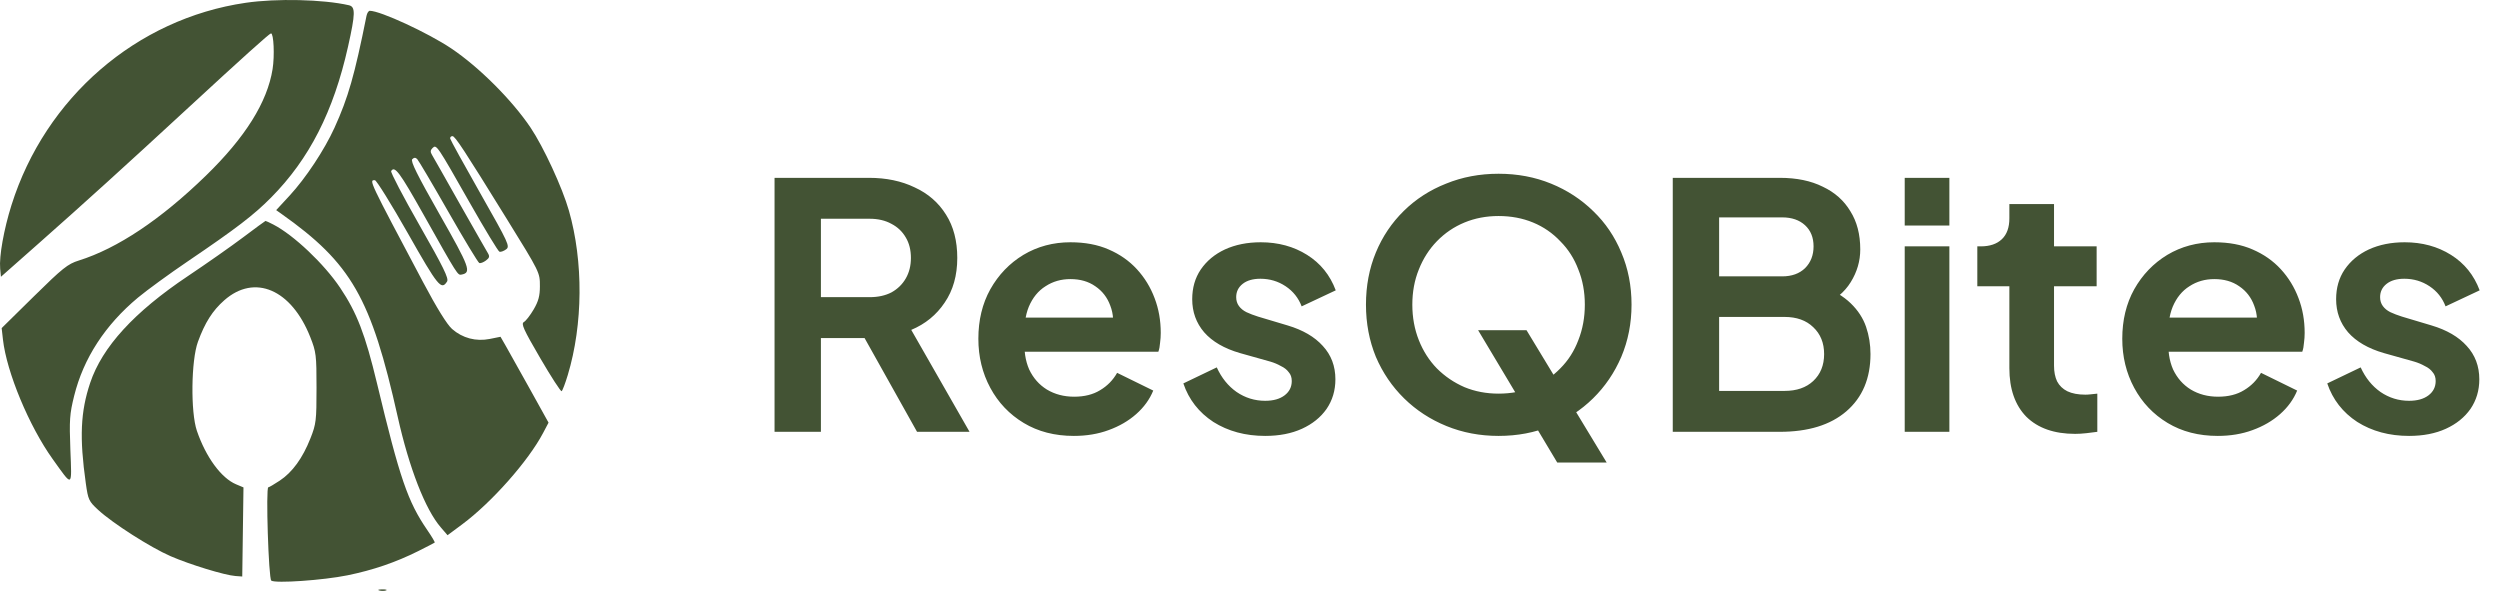
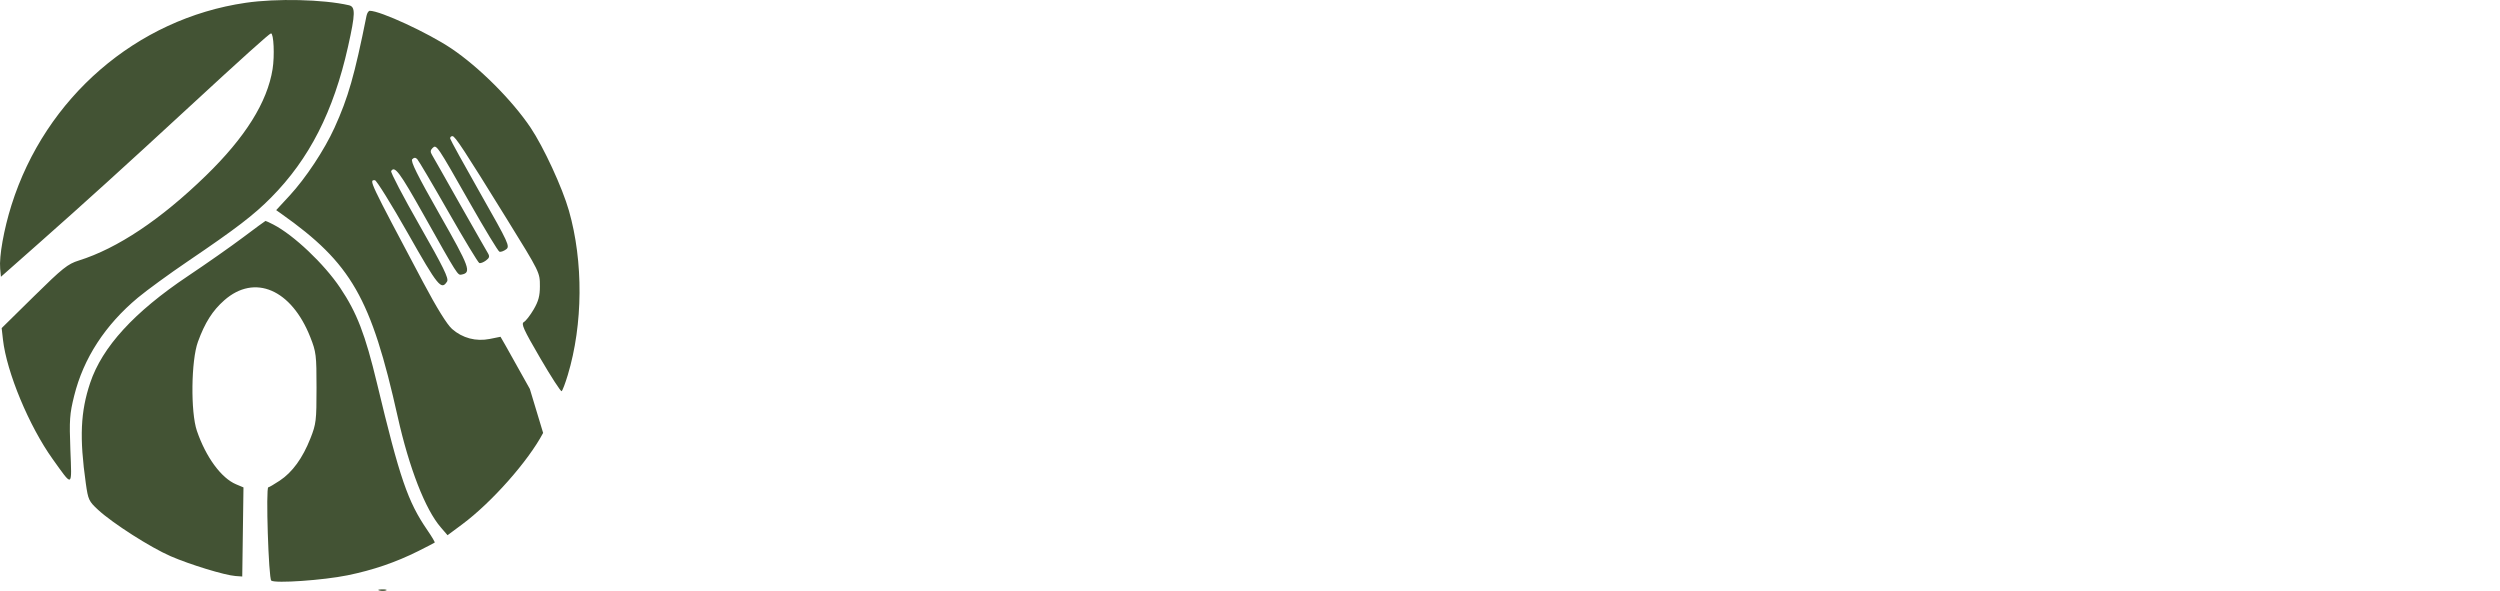
<svg xmlns="http://www.w3.org/2000/svg" width="220" height="52" viewBox="0 0 220 52" fill="none">
-   <path fill-rule="evenodd" clip-rule="evenodd" d="M21.616 0.247C12.016 1.651 3.997 8.578 1.013 18.041C0.341 20.174 -0.085 22.558 0.014 23.634L0.081 24.357L3.455 21.375C7.384 17.903 11.004 14.621 16.555 9.496C21.363 5.057 23.72 2.937 23.848 2.937C24.088 2.937 24.175 4.903 23.988 6.078C23.523 8.994 21.586 12.088 18.114 15.463C14.147 19.318 10.334 21.863 6.928 22.928C5.963 23.23 5.507 23.595 2.991 26.071L0.146 28.872L0.261 29.889C0.586 32.759 2.56 37.501 4.635 40.399C6.428 42.901 6.321 42.957 6.193 39.583C6.093 36.949 6.13 36.427 6.526 34.834C7.348 31.527 9.251 28.599 12.14 26.191C12.931 25.533 14.917 24.086 16.555 22.976C20.793 20.102 22.324 18.93 23.848 17.393C27.219 13.991 29.346 9.822 30.626 4.106C31.28 1.183 31.291 0.594 30.696 0.459C28.421 -0.057 24.343 -0.152 21.616 0.247ZM32.252 1.397C31.202 6.631 30.642 8.588 29.436 11.241C28.547 13.196 26.9 15.685 25.477 17.223L24.303 18.491L24.758 18.813C30.925 23.179 32.658 26.204 35 36.684C36.006 41.183 37.425 44.83 38.785 46.404L39.384 47.099L40.672 46.142C43.268 44.213 46.491 40.574 47.795 38.097L48.272 37.193L46.625 34.225C45.719 32.593 44.768 30.893 44.512 30.447L44.046 29.636L43.102 29.826C41.888 30.07 40.699 29.756 39.782 28.95C39.34 28.561 38.437 27.103 37.233 24.834C32.424 15.769 32.465 15.855 32.986 15.855C33.126 15.855 34.435 17.961 35.895 20.534C38.552 25.22 38.839 25.573 39.345 24.768C39.509 24.507 39.017 23.503 36.928 19.843C35.484 17.314 34.357 15.159 34.422 15.053C34.73 14.554 35.171 15.148 37.274 18.888C40.302 24.277 40.273 24.231 40.621 24.163C41.508 23.988 41.346 23.544 38.683 18.862C36.726 15.421 36.11 14.18 36.277 14.013C36.438 13.852 36.563 13.849 36.716 14.002C36.833 14.12 38.069 16.212 39.461 18.652C40.853 21.091 42.078 23.115 42.182 23.15C42.287 23.185 42.548 23.084 42.762 22.925C43.072 22.695 43.107 22.563 42.934 22.276C42.816 22.079 42.491 21.514 42.213 21.022C41.935 20.53 41.197 19.234 40.573 18.141C39.949 17.048 39.166 15.661 38.832 15.06C38.498 14.459 38.13 13.813 38.013 13.624C37.858 13.372 37.87 13.214 38.062 13.028C38.41 12.69 38.429 12.719 41.329 17.828C42.659 20.17 43.839 22.116 43.953 22.153C44.066 22.19 44.329 22.096 44.535 21.945C44.892 21.683 44.778 21.433 42.284 17.041C40.839 14.496 39.639 12.316 39.617 12.197C39.596 12.077 39.685 11.98 39.816 11.98C40.047 11.98 40.816 13.152 44.577 19.234C47.531 24.011 47.511 23.968 47.511 25.196C47.511 26.036 47.382 26.514 46.964 27.228C46.664 27.741 46.277 28.241 46.104 28.337C45.838 28.486 46.06 28.977 47.538 31.512C48.499 33.16 49.348 34.471 49.424 34.424C49.5 34.377 49.744 33.734 49.966 32.996C51.308 28.539 51.346 23.025 50.065 18.538C49.485 16.504 47.834 12.932 46.687 11.226C45.05 8.794 42.154 5.902 39.716 4.265C37.671 2.892 33.468 0.95 32.542 0.95C32.432 0.95 32.301 1.151 32.252 1.397ZM21.4 20.882C20.353 21.67 18.165 23.205 16.537 24.294C11.805 27.461 8.997 30.529 7.936 33.691C7.083 36.238 6.984 38.5 7.551 42.531C7.755 43.98 7.816 44.111 8.639 44.871C9.917 46.05 13.251 48.181 15.018 48.947C16.72 49.686 19.768 50.618 20.71 50.688L21.318 50.733L21.372 46.813L21.426 42.892L20.776 42.619C19.468 42.069 18.118 40.227 17.327 37.915C16.764 36.271 16.817 31.727 17.417 30.081C18.034 28.39 18.703 27.335 19.735 26.426C22.407 24.071 25.646 25.46 27.308 29.673C27.821 30.974 27.854 31.245 27.854 34.139C27.854 37.015 27.819 37.309 27.32 38.571C26.631 40.316 25.731 41.557 24.62 42.294C24.131 42.618 23.677 42.883 23.611 42.883C23.38 42.883 23.635 50.924 23.872 51.094C24.234 51.354 28.455 51.061 30.576 50.628C32.826 50.169 34.825 49.485 36.8 48.499C37.564 48.117 38.218 47.779 38.254 47.747C38.29 47.715 37.999 47.223 37.608 46.654C35.881 44.14 35.186 42.114 33.178 33.742C32.141 29.422 31.41 27.524 29.933 25.324C28.515 23.212 25.851 20.689 24.057 19.761C23.708 19.58 23.395 19.436 23.363 19.441C23.33 19.446 22.447 20.095 21.4 20.882ZM33.38 51.964C33.573 52.015 33.841 52.011 33.975 51.957C34.109 51.902 33.951 51.861 33.624 51.865C33.296 51.869 33.186 51.914 33.38 51.964Z" fill="#435334" />
-   <path d="M68.16 38V15.65H76.47C77.99 15.65 79.33 15.93 80.49 16.49C81.67 17.03 82.59 17.83 83.25 18.89C83.91 19.93 84.24 21.2 84.24 22.7C84.24 24.24 83.87 25.55 83.13 26.63C82.41 27.71 81.43 28.51 80.19 29.03L85.32 38H80.7L75.21 28.19L77.85 29.75H72.24V38H68.16ZM72.24 26.15H76.53C77.27 26.15 77.91 26.01 78.45 25.73C78.99 25.43 79.41 25.02 79.71 24.5C80.01 23.98 80.16 23.38 80.16 22.7C80.16 22 80.01 21.4 79.71 20.9C79.41 20.38 78.99 19.98 78.45 19.7C77.91 19.4 77.27 19.25 76.53 19.25H72.24V26.15ZM94.496 38.36C92.816 38.36 91.346 37.98 90.086 37.22C88.826 36.46 87.846 35.43 87.146 34.13C86.446 32.83 86.096 31.39 86.096 29.81C86.096 28.17 86.446 26.72 87.146 25.46C87.866 24.18 88.836 23.17 90.056 22.43C91.296 21.69 92.676 21.32 94.196 21.32C95.476 21.32 96.596 21.53 97.556 21.95C98.536 22.37 99.366 22.95 100.046 23.69C100.726 24.43 101.246 25.28 101.606 26.24C101.966 27.18 102.146 28.2 102.146 29.3C102.146 29.58 102.126 29.87 102.086 30.17C102.066 30.47 102.016 30.73 101.936 30.95H89.336V27.95H99.716L97.856 29.36C98.036 28.44 97.986 27.62 97.706 26.9C97.446 26.18 97.006 25.61 96.386 25.19C95.786 24.77 95.056 24.56 94.196 24.56C93.376 24.56 92.646 24.77 92.006 25.19C91.366 25.59 90.876 26.19 90.536 26.99C90.216 27.77 90.096 28.72 90.176 29.84C90.096 30.84 90.226 31.73 90.566 32.51C90.926 33.27 91.446 33.86 92.126 34.28C92.826 34.7 93.626 34.91 94.526 34.91C95.426 34.91 96.186 34.72 96.806 34.34C97.446 33.96 97.946 33.45 98.306 32.81L101.486 34.37C101.166 35.15 100.666 35.84 99.986 36.44C99.306 37.04 98.496 37.51 97.556 37.85C96.636 38.19 95.616 38.36 94.496 38.36ZM111.335 38.36C109.595 38.36 108.075 37.95 106.775 37.13C105.495 36.29 104.615 35.16 104.135 33.74L107.075 32.33C107.495 33.25 108.075 33.97 108.815 34.49C109.575 35.01 110.415 35.27 111.335 35.27C112.055 35.27 112.625 35.11 113.045 34.79C113.465 34.47 113.675 34.05 113.675 33.53C113.675 33.21 113.585 32.95 113.405 32.75C113.245 32.53 113.015 32.35 112.715 32.21C112.435 32.05 112.125 31.92 111.785 31.82L109.115 31.07C107.735 30.67 106.685 30.06 105.965 29.24C105.265 28.42 104.915 27.45 104.915 26.33C104.915 25.33 105.165 24.46 105.665 23.72C106.185 22.96 106.895 22.37 107.795 21.95C108.715 21.53 109.765 21.32 110.945 21.32C112.485 21.32 113.845 21.69 115.025 22.43C116.205 23.17 117.045 24.21 117.545 25.55L114.545 26.96C114.265 26.22 113.795 25.63 113.135 25.19C112.475 24.75 111.735 24.53 110.915 24.53C110.255 24.53 109.735 24.68 109.355 24.98C108.975 25.28 108.785 25.67 108.785 26.15C108.785 26.45 108.865 26.71 109.025 26.93C109.185 27.15 109.405 27.33 109.685 27.47C109.985 27.61 110.325 27.74 110.705 27.86L113.315 28.64C114.655 29.04 115.685 29.64 116.405 30.44C117.145 31.24 117.515 32.22 117.515 33.38C117.515 34.36 117.255 35.23 116.735 35.99C116.215 36.73 115.495 37.31 114.575 37.73C113.655 38.15 112.575 38.36 111.335 38.36ZM131.875 38.36C130.235 38.36 128.705 38.07 127.285 37.49C125.865 36.91 124.625 36.1 123.565 35.06C122.505 34.02 121.675 32.8 121.075 31.4C120.495 29.98 120.205 28.45 120.205 26.81C120.205 25.15 120.495 23.62 121.075 22.22C121.655 20.82 122.475 19.6 123.535 18.56C124.595 17.52 125.835 16.72 127.255 16.16C128.675 15.58 130.215 15.29 131.875 15.29C133.535 15.29 135.075 15.58 136.495 16.16C137.915 16.74 139.155 17.55 140.215 18.59C141.275 19.61 142.095 20.82 142.675 22.22C143.275 23.62 143.575 25.15 143.575 26.81C143.575 28.45 143.275 29.98 142.675 31.4C142.075 32.8 141.245 34.02 140.185 35.06C139.125 36.1 137.885 36.91 136.465 37.49C135.065 38.07 133.535 38.36 131.875 38.36ZM131.875 34.64C132.975 34.64 133.985 34.45 134.905 34.07C135.825 33.67 136.625 33.12 137.305 32.42C138.005 31.72 138.535 30.89 138.895 29.93C139.275 28.97 139.465 27.93 139.465 26.81C139.465 25.69 139.275 24.66 138.895 23.72C138.535 22.76 138.005 21.93 137.305 21.23C136.625 20.51 135.825 19.96 134.905 19.58C133.985 19.2 132.975 19.01 131.875 19.01C130.795 19.01 129.795 19.2 128.875 19.58C127.955 19.96 127.145 20.51 126.445 21.23C125.765 21.93 125.235 22.76 124.855 23.72C124.475 24.66 124.285 25.69 124.285 26.81C124.285 27.93 124.475 28.97 124.855 29.93C125.235 30.89 125.765 31.72 126.445 32.42C127.145 33.12 127.955 33.67 128.875 34.07C129.795 34.45 130.795 34.64 131.875 34.64ZM137.035 40.7L130.075 29.06H134.335L141.385 40.7H137.035ZM147.203 38V15.65H156.623C158.103 15.65 159.363 15.91 160.403 16.43C161.463 16.93 162.273 17.65 162.833 18.59C163.413 19.51 163.703 20.63 163.703 21.95C163.703 22.97 163.423 23.93 162.863 24.83C162.323 25.71 161.453 26.44 160.253 27.02V25.13C161.353 25.55 162.223 26.07 162.863 26.69C163.503 27.31 163.953 28 164.213 28.76C164.473 29.52 164.603 30.32 164.603 31.16C164.603 33.3 163.893 34.98 162.473 36.2C161.073 37.4 159.123 38 156.623 38H147.203ZM151.283 34.4H157.043C158.103 34.4 158.943 34.11 159.563 33.53C160.203 32.93 160.523 32.14 160.523 31.16C160.523 30.18 160.203 29.39 159.563 28.79C158.943 28.19 158.103 27.89 157.043 27.89H151.283V34.4ZM151.283 24.32H156.833C157.673 24.32 158.343 24.08 158.843 23.6C159.343 23.1 159.593 22.46 159.593 21.68C159.593 20.9 159.343 20.28 158.843 19.82C158.343 19.36 157.673 19.13 156.833 19.13H151.283V24.32ZM167.615 38V21.68H171.545V38H167.615ZM167.615 19.85V15.65H171.545V19.85H167.615ZM182.614 38.18C180.774 38.18 179.344 37.68 178.324 36.68C177.324 35.66 176.824 34.23 176.824 32.39V25.19H174.004V21.68H174.304C175.104 21.68 175.724 21.47 176.164 21.05C176.604 20.63 176.824 20.02 176.824 19.22V17.96H180.754V21.68H184.504V25.19H180.754V32.18C180.754 32.72 180.844 33.18 181.024 33.56C181.224 33.94 181.524 34.23 181.924 34.43C182.344 34.63 182.874 34.73 183.514 34.73C183.654 34.73 183.814 34.72 183.994 34.7C184.194 34.68 184.384 34.66 184.564 34.64V38C184.284 38.04 183.964 38.08 183.604 38.12C183.244 38.16 182.914 38.18 182.614 38.18ZM195.16 38.36C193.48 38.36 192.01 37.98 190.75 37.22C189.49 36.46 188.51 35.43 187.81 34.13C187.11 32.83 186.76 31.39 186.76 29.81C186.76 28.17 187.11 26.72 187.81 25.46C188.53 24.18 189.5 23.17 190.72 22.43C191.96 21.69 193.34 21.32 194.86 21.32C196.14 21.32 197.26 21.53 198.22 21.95C199.2 22.37 200.03 22.95 200.71 23.69C201.39 24.43 201.91 25.28 202.27 26.24C202.63 27.18 202.81 28.2 202.81 29.3C202.81 29.58 202.79 29.87 202.75 30.17C202.73 30.47 202.68 30.73 202.6 30.95H190V27.95H200.38L198.52 29.36C198.7 28.44 198.65 27.62 198.37 26.9C198.11 26.18 197.67 25.61 197.05 25.19C196.45 24.77 195.72 24.56 194.86 24.56C194.04 24.56 193.31 24.77 192.67 25.19C192.03 25.59 191.54 26.19 191.2 26.99C190.88 27.77 190.76 28.72 190.84 29.84C190.76 30.84 190.89 31.73 191.23 32.51C191.59 33.27 192.11 33.86 192.79 34.28C193.49 34.7 194.29 34.91 195.19 34.91C196.09 34.91 196.85 34.72 197.47 34.34C198.11 33.96 198.61 33.45 198.97 32.81L202.15 34.37C201.83 35.15 201.33 35.84 200.65 36.44C199.97 37.04 199.16 37.51 198.22 37.85C197.3 38.19 196.28 38.36 195.16 38.36ZM211.999 38.36C210.259 38.36 208.739 37.95 207.439 37.13C206.159 36.29 205.279 35.16 204.799 33.74L207.739 32.33C208.159 33.25 208.739 33.97 209.479 34.49C210.239 35.01 211.079 35.27 211.999 35.27C212.719 35.27 213.289 35.11 213.709 34.79C214.129 34.47 214.339 34.05 214.339 33.53C214.339 33.21 214.249 32.95 214.069 32.75C213.909 32.53 213.679 32.35 213.379 32.21C213.099 32.05 212.789 31.92 212.449 31.82L209.779 31.07C208.399 30.67 207.349 30.06 206.629 29.24C205.929 28.42 205.579 27.45 205.579 26.33C205.579 25.33 205.829 24.46 206.329 23.72C206.849 22.96 207.559 22.37 208.459 21.95C209.379 21.53 210.429 21.32 211.609 21.32C213.149 21.32 214.509 21.69 215.689 22.43C216.869 23.17 217.709 24.21 218.209 25.55L215.209 26.96C214.929 26.22 214.459 25.63 213.799 25.19C213.139 24.75 212.399 24.53 211.579 24.53C210.919 24.53 210.399 24.68 210.019 24.98C209.639 25.28 209.449 25.67 209.449 26.15C209.449 26.45 209.529 26.71 209.689 26.93C209.849 27.15 210.069 27.33 210.349 27.47C210.649 27.61 210.989 27.74 211.369 27.86L213.979 28.64C215.319 29.04 216.349 29.64 217.069 30.44C217.809 31.24 218.179 32.22 218.179 33.38C218.179 34.36 217.919 35.23 217.399 35.99C216.879 36.73 216.159 37.31 215.239 37.73C214.319 38.15 213.239 38.36 211.999 38.36Z" fill="#435334" />
+   <path fill-rule="evenodd" clip-rule="evenodd" d="M21.616 0.247C12.016 1.651 3.997 8.578 1.013 18.041C0.341 20.174 -0.085 22.558 0.014 23.634L0.081 24.357L3.455 21.375C7.384 17.903 11.004 14.621 16.555 9.496C21.363 5.057 23.72 2.937 23.848 2.937C24.088 2.937 24.175 4.903 23.988 6.078C23.523 8.994 21.586 12.088 18.114 15.463C14.147 19.318 10.334 21.863 6.928 22.928C5.963 23.23 5.507 23.595 2.991 26.071L0.146 28.872L0.261 29.889C0.586 32.759 2.56 37.501 4.635 40.399C6.428 42.901 6.321 42.957 6.193 39.583C6.093 36.949 6.13 36.427 6.526 34.834C7.348 31.527 9.251 28.599 12.14 26.191C12.931 25.533 14.917 24.086 16.555 22.976C20.793 20.102 22.324 18.93 23.848 17.393C27.219 13.991 29.346 9.822 30.626 4.106C31.28 1.183 31.291 0.594 30.696 0.459C28.421 -0.057 24.343 -0.152 21.616 0.247ZM32.252 1.397C31.202 6.631 30.642 8.588 29.436 11.241C28.547 13.196 26.9 15.685 25.477 17.223L24.303 18.491L24.758 18.813C30.925 23.179 32.658 26.204 35 36.684C36.006 41.183 37.425 44.83 38.785 46.404L39.384 47.099L40.672 46.142C43.268 44.213 46.491 40.574 47.795 38.097L46.625 34.225C45.719 32.593 44.768 30.893 44.512 30.447L44.046 29.636L43.102 29.826C41.888 30.07 40.699 29.756 39.782 28.95C39.34 28.561 38.437 27.103 37.233 24.834C32.424 15.769 32.465 15.855 32.986 15.855C33.126 15.855 34.435 17.961 35.895 20.534C38.552 25.22 38.839 25.573 39.345 24.768C39.509 24.507 39.017 23.503 36.928 19.843C35.484 17.314 34.357 15.159 34.422 15.053C34.73 14.554 35.171 15.148 37.274 18.888C40.302 24.277 40.273 24.231 40.621 24.163C41.508 23.988 41.346 23.544 38.683 18.862C36.726 15.421 36.11 14.18 36.277 14.013C36.438 13.852 36.563 13.849 36.716 14.002C36.833 14.12 38.069 16.212 39.461 18.652C40.853 21.091 42.078 23.115 42.182 23.15C42.287 23.185 42.548 23.084 42.762 22.925C43.072 22.695 43.107 22.563 42.934 22.276C42.816 22.079 42.491 21.514 42.213 21.022C41.935 20.53 41.197 19.234 40.573 18.141C39.949 17.048 39.166 15.661 38.832 15.06C38.498 14.459 38.13 13.813 38.013 13.624C37.858 13.372 37.87 13.214 38.062 13.028C38.41 12.69 38.429 12.719 41.329 17.828C42.659 20.17 43.839 22.116 43.953 22.153C44.066 22.19 44.329 22.096 44.535 21.945C44.892 21.683 44.778 21.433 42.284 17.041C40.839 14.496 39.639 12.316 39.617 12.197C39.596 12.077 39.685 11.98 39.816 11.98C40.047 11.98 40.816 13.152 44.577 19.234C47.531 24.011 47.511 23.968 47.511 25.196C47.511 26.036 47.382 26.514 46.964 27.228C46.664 27.741 46.277 28.241 46.104 28.337C45.838 28.486 46.06 28.977 47.538 31.512C48.499 33.16 49.348 34.471 49.424 34.424C49.5 34.377 49.744 33.734 49.966 32.996C51.308 28.539 51.346 23.025 50.065 18.538C49.485 16.504 47.834 12.932 46.687 11.226C45.05 8.794 42.154 5.902 39.716 4.265C37.671 2.892 33.468 0.95 32.542 0.95C32.432 0.95 32.301 1.151 32.252 1.397ZM21.4 20.882C20.353 21.67 18.165 23.205 16.537 24.294C11.805 27.461 8.997 30.529 7.936 33.691C7.083 36.238 6.984 38.5 7.551 42.531C7.755 43.98 7.816 44.111 8.639 44.871C9.917 46.05 13.251 48.181 15.018 48.947C16.72 49.686 19.768 50.618 20.71 50.688L21.318 50.733L21.372 46.813L21.426 42.892L20.776 42.619C19.468 42.069 18.118 40.227 17.327 37.915C16.764 36.271 16.817 31.727 17.417 30.081C18.034 28.39 18.703 27.335 19.735 26.426C22.407 24.071 25.646 25.46 27.308 29.673C27.821 30.974 27.854 31.245 27.854 34.139C27.854 37.015 27.819 37.309 27.32 38.571C26.631 40.316 25.731 41.557 24.62 42.294C24.131 42.618 23.677 42.883 23.611 42.883C23.38 42.883 23.635 50.924 23.872 51.094C24.234 51.354 28.455 51.061 30.576 50.628C32.826 50.169 34.825 49.485 36.8 48.499C37.564 48.117 38.218 47.779 38.254 47.747C38.29 47.715 37.999 47.223 37.608 46.654C35.881 44.14 35.186 42.114 33.178 33.742C32.141 29.422 31.41 27.524 29.933 25.324C28.515 23.212 25.851 20.689 24.057 19.761C23.708 19.58 23.395 19.436 23.363 19.441C23.33 19.446 22.447 20.095 21.4 20.882ZM33.38 51.964C33.573 52.015 33.841 52.011 33.975 51.957C34.109 51.902 33.951 51.861 33.624 51.865C33.296 51.869 33.186 51.914 33.38 51.964Z" fill="#435334" />
</svg>